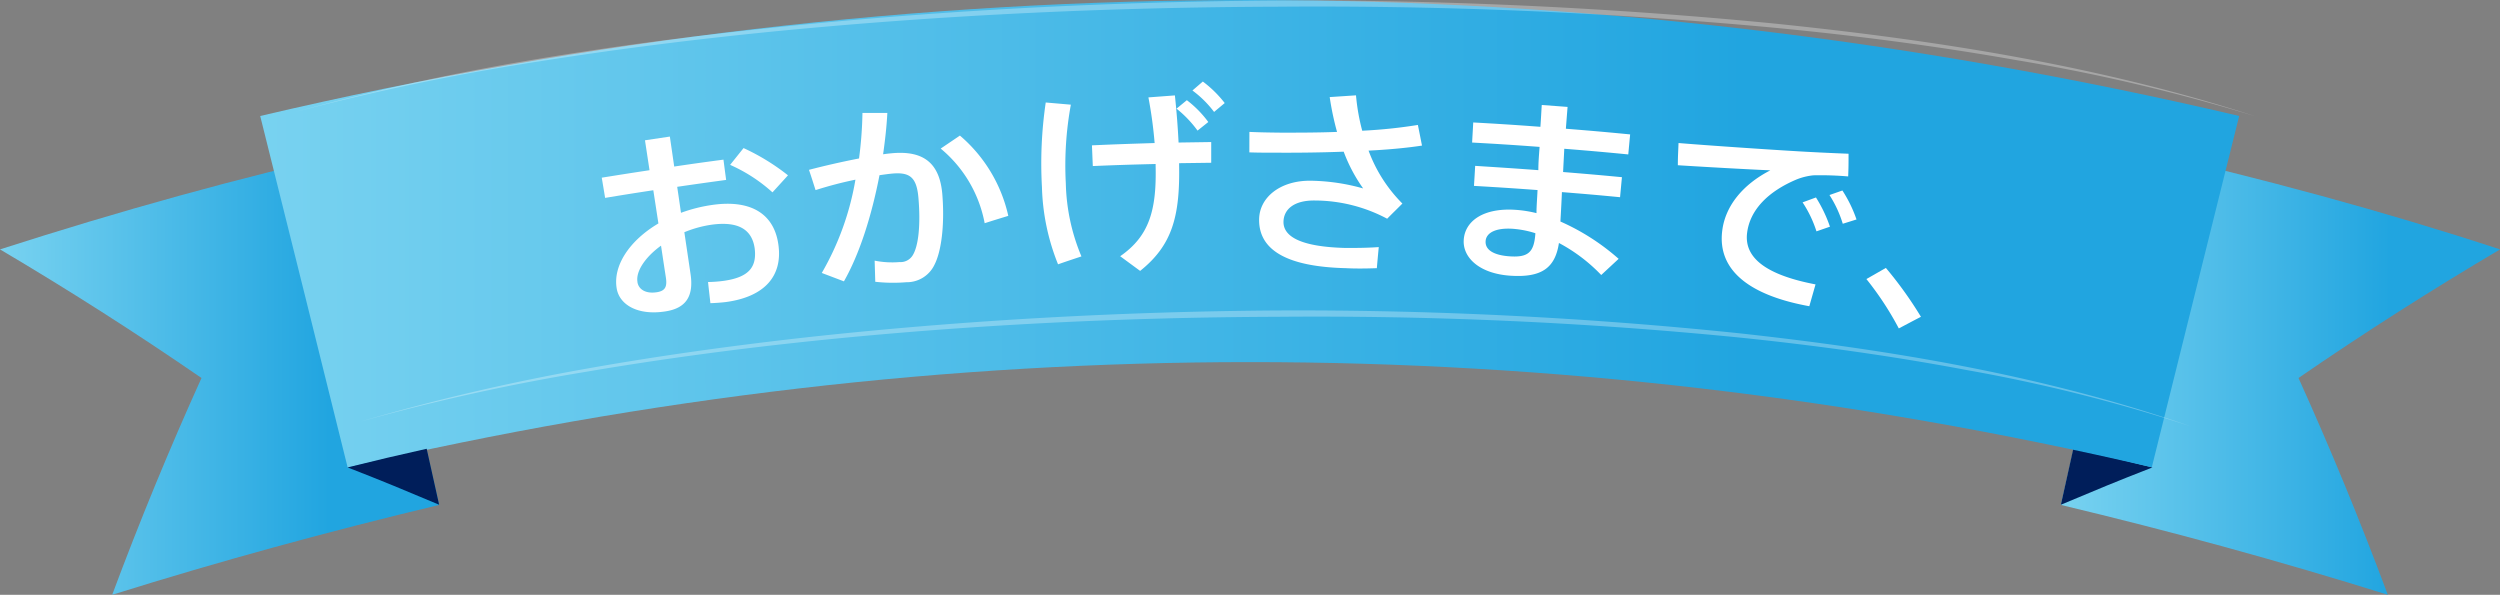
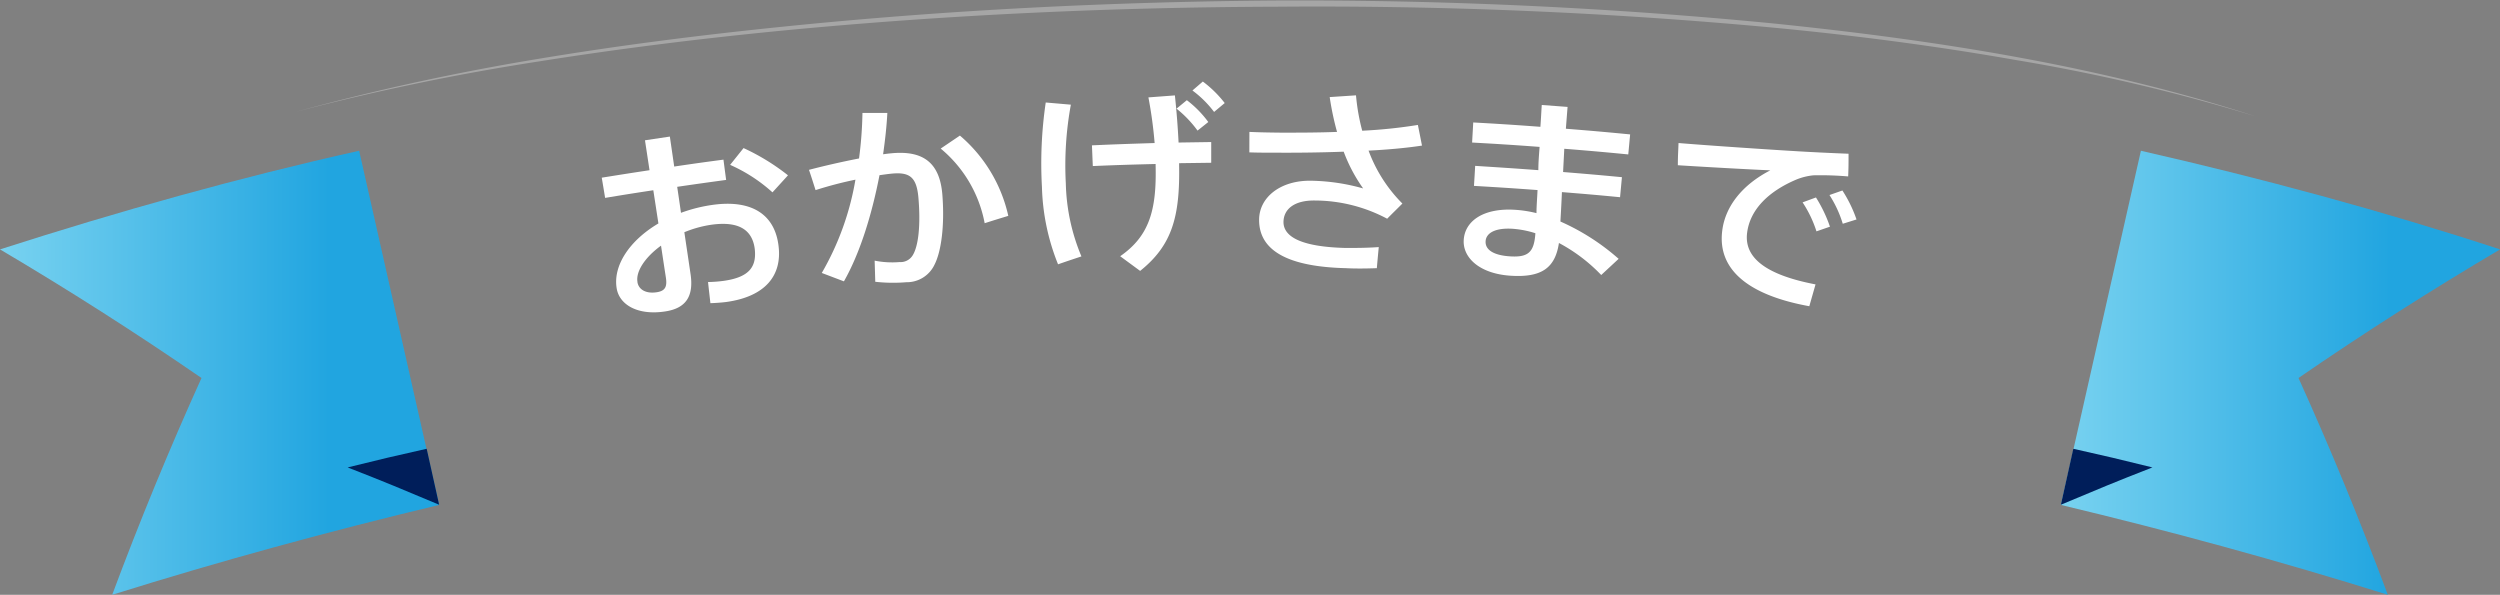
<svg xmlns="http://www.w3.org/2000/svg" xmlns:xlink="http://www.w3.org/1999/xlink" viewBox="0 0 401.99 95.64">
  <rect x="0" y="0" width="401.99" height="95.64" fill="#808080" stroke="none" />
  <defs>
    <style>.cls-1{isolation:isolate;}.cls-2{fill:url(#名称未設定グラデーション_46);}.cls-3{fill:#001e5a;}.cls-4{fill:url(#名称未設定グラデーション_46-2);}.cls-5{fill:url(#名称未設定グラデーション_46-3);}.cls-6{fill:#fff;}.cls-7{mix-blend-mode:overlay;opacity:0.3;}</style>
    <linearGradient id="名称未設定グラデーション_46" x1="331.38" y1="59.94" x2="401.99" y2="59.94" gradientUnits="userSpaceOnUse">
      <stop offset="0" stop-color="#78d2f0" />
      <stop offset="0.75" stop-color="#21a5e0" />
    </linearGradient>
    <linearGradient id="名称未設定グラデーション_46-2" x1="0" y1="59.94" x2="70.61" y2="59.94" xlink:href="#名称未設定グラデーション_46" />
    <linearGradient id="名称未設定グラデーション_46-3" x1="41.84" y1="37.58" x2="360.05" y2="37.58" xlink:href="#名称未設定グラデーション_46" />
  </defs>
  <g class="cls-1">
    <g id="レイヤー_2" data-name="レイヤー 2">
      <g id="情報">
        <path class="cls-2" d="M331.38,81.19c17.73,4.24,35.16,9,52.57,14.45-4.38-11.75-9.19-23.44-14.36-34.86C380.12,53.53,391,46.6,402,40.1c-19-6.22-38.29-11.42-57.75-15.86Q337.8,52.71,331.38,81.19Z" />
        <path class="cls-3" d="M346.1,75.16c-6,2.34-8.9,3.55-14.72,6,.81-3.61,1.22-5.42,2-9C338.5,73.3,341,73.9,346.1,75.16Z" />
        <path class="cls-4" d="M70.61,81.19c-17.73,4.24-35.16,9-52.57,14.45C22.42,83.89,27.23,72.2,32.4,60.78,21.87,53.53,11,46.6,0,40.1,19,34,38.26,28.58,57.75,24.24Q64.19,52.71,70.61,81.19Z" />
-         <path class="cls-5" d="M346,75.14Q201,41.3,55.9,75.16q-7-28.24-14.06-56.51c105.86-24.86,212.34-24.87,318.21,0Z" />
        <path class="cls-3" d="M55.9,75.16c6,2.34,8.89,3.55,14.71,6-.81-3.61-1.22-5.42-2-9C63.49,73.3,61,73.9,55.9,75.16Z" />
        <path class="cls-6" d="M104.44,27.37c-.29-1.93-.44-2.89-.73-4.81l4-.6.7,4.82c3.17-.47,4.75-.69,7.92-1.11.17,1.3.26,2,.43,3.26-3.15.43-4.72.65-7.87,1.11.25,1.67.37,2.5.61,4.18a24.67,24.67,0,0,1,5.11-1.28c6.42-.89,10,1.67,10.58,6.62.58,4.71-2.1,8.13-8.42,9-.71.09-1.65.16-2.54.19-.15-1.36-.23-2-.38-3.4a21.15,21.15,0,0,0,2.51-.19c4.08-.57,5.33-2.23,5-5.15-.4-3.08-2.6-4.49-7-3.87a18.29,18.29,0,0,0-4.32,1.2c.4,2.7.6,4,1,6.74.52,3.52-.7,5.5-4.1,6-4.38.67-7.34-1.06-7.78-3.71-.62-3.7,2.12-7.73,6.71-10.44-.33-2.14-.49-3.21-.82-5.34-3.1.47-4.65.72-7.75,1.23-.21-1.3-.32-1.95-.54-3.25C99.77,28.09,101.32,27.84,104.44,27.37Zm-1.94,18c.18,1.14,1.3,1.9,3.11,1.62,1.35-.21,1.69-.88,1.46-2.37-.31-2-.47-3.07-.78-5.12C103.76,41.33,102.22,43.62,102.5,45.32Zm24.18-17.15-2.47,2.71a25.42,25.42,0,0,0-6.81-4.42l2.16-2.7A35.06,35.06,0,0,1,126.68,28.17Z" />
        <path class="cls-6" d="M138.13,25.48a64,64,0,0,0,.55-7.32l4,0c-.11,2.22-.37,4.43-.68,6.65.51-.08,1-.13,1.42-.17,5.2-.47,7.72,1.69,8.11,6.7s-.2,9.17-1.28,11.25a4.92,4.92,0,0,1-4.51,2.79,25.8,25.8,0,0,1-5-.07l-.1-3.4a14.26,14.26,0,0,0,4,.23,2.29,2.29,0,0,0,2.12-1.09c.93-1.5,1.29-4.9.92-9.23-.28-3.29-1.36-4.16-4.2-3.91-.65.06-1.34.16-2.06.26-1.27,6.55-3.2,12.65-5.72,17.07l-3.56-1.35a44.8,44.8,0,0,0,5.41-15,62,62,0,0,0-6.41,1.68c-.42-1.31-.63-2-1.06-3.26C132.51,26.67,135.45,26,138.13,25.48Zm24,9.23c-1.52.46-2.28.7-3.8,1.18a20.47,20.47,0,0,0-7.07-12l3.09-2.09A23.72,23.72,0,0,1,162.13,34.71Z" />
        <path class="cls-6" d="M172.19,16.83a54.16,54.16,0,0,0-.81,12.69,32.09,32.09,0,0,0,2.51,11.71c-1.51.5-2.26.75-3.76,1.27a35.61,35.61,0,0,1-2.59-12.43,67.41,67.41,0,0,1,.61-13.59ZM185.66,23a69.66,69.66,0,0,0-1-7.34l4.26-.32c.29,2.78.48,5.28.59,7.58l5.25-.08c0,1.34,0,2,0,3.33l-5.16.07c0,.13,0,.2,0,.32.14,8.23-1.1,12.87-6.27,17l-3.21-2.36c4.73-3.27,5.87-7.5,5.7-14.6v-.23c-4,.1-6.06.16-10.1.33-.06-1.33-.08-2-.14-3.33C179.63,23.19,181.64,23.13,185.66,23Zm5.18-6.89a17.12,17.12,0,0,1,3.45,3.51L192.56,21a18.23,18.23,0,0,0-3.38-3.53Zm2.57-3a18.32,18.32,0,0,1,3.52,3.46L195.22,18a17,17,0,0,0-3.48-3.45Z" />
        <path class="cls-6" d="M200.9,21.21c1.5.07,3.18.1,5.09.12,2.79,0,5.93,0,9-.12a46.21,46.21,0,0,1-1.18-5.6l4.23-.28a33,33,0,0,0,1,5.69,80.66,80.66,0,0,0,8.95-.93c.27,1.33.4,2,.66,3.32-2.49.38-5.42.65-8.59.81a23.54,23.54,0,0,0,5.44,8.51c-1,1-1.48,1.46-2.45,2.44a24.87,24.87,0,0,0-11.6-2.93c-3.32-.05-5.05,1.38-5.07,3.46,0,2.43,3,4,10,4.17,1.49,0,3.35,0,5.32-.14-.13,1.36-.19,2-.31,3.39-1.79.07-3.58.08-5,0-9.63-.24-13.94-3-13.93-7.77,0-3.62,3.43-6.37,8.36-6.29a32.52,32.52,0,0,1,8.37,1.24,25.5,25.5,0,0,1-3.13-5.91c-3.72.14-7.5.18-10.93.16-1.5,0-2.95,0-4.24-.05Z" />
        <path class="cls-6" d="M247.36,27.36c0-1.25.11-2.5.2-3.74-4.34-.32-6.51-.46-10.85-.7.07-1.29.11-1.94.18-3.23,4.32.24,6.48.38,10.8.7.1-1.31.15-2.52.22-3.51l4.15.31c-.08,1-.17,2.17-.27,3.45v.06c4.14.33,6.2.51,10.33.91l-.3,3.22c-4.11-.4-6.17-.58-10.29-.91-.06,1.25-.13,2.5-.19,3.74,3.79.31,5.68.47,9.46.83l-.3,3.22c-3.74-.36-5.61-.52-9.35-.82-.07,1.79-.17,3.42-.24,4.73a36.3,36.3,0,0,1,9.36,6l-2.8,2.6a26.81,26.81,0,0,0-6.8-5.15c-.59,3.93-2.69,5.61-7.83,5.26-5-.34-7.64-2.94-7.48-5.72.17-3.07,3.17-5.22,8.34-4.87a19.26,19.26,0,0,1,3.36.53c0-1.09.11-2.37.17-3.71-4.08-.3-6.13-.43-10.22-.67.08-1.29.12-1.93.19-3.22C241.26,26.93,243.29,27.06,247.36,27.36Zm-4.08,9.43c-2.8-.19-4.32.65-4.4,2s1.22,2.25,3.89,2.43c3,.2,3.89-.69,4.11-3.63V37.5A15.77,15.77,0,0,0,243.28,36.79Z" />
        <path class="cls-6" d="M288,24.26c2.95.19,6.62.36,9.24.46,0,1.46,0,2.19-.06,3.65a52.26,52.26,0,0,0-5.59-.18,9.91,9.91,0,0,0-2.74.68c-4.53,1.92-7.45,4.85-7.92,8.56-.5,3.87,2.77,6.73,11,8.3l-1,3.51c-9.55-1.73-14.82-5.74-14-12.16.5-4,3.34-7.43,7.73-9.69-3.68-.16-10.48-.54-14.87-.82,0-1.43.06-2.14.11-3.57C274.58,23.39,284.44,24.05,288,24.26ZM292,31.75a22.39,22.39,0,0,1,2.25,4.7l-2.17.75a18.8,18.8,0,0,0-2.23-4.66Zm4.25-1.12a21.2,21.2,0,0,1,2.27,4.66l-2.21.69a18.34,18.34,0,0,0-2.14-4.62Z" />
-         <path class="cls-6" d="M303.24,43.08a62.25,62.25,0,0,1,5.64,7.86c-1.43.74-2.14,1.12-3.56,1.87a49.7,49.7,0,0,0-5.21-7.94Z" />
        <g class="cls-7">
          <path class="cls-6" d="M47.48,18a387.73,387.73,0,0,1,38.86-8.5c13.09-2.19,26.26-3.86,39.45-5.2C152.2,1.6,178.73.28,205.26.08a790.08,790.08,0,0,1,79.49,3.65c26.37,2.69,52.77,6.78,78,15a298.49,298.49,0,0,0-38.69-9.09c-13-2.29-26.21-4-39.4-5.24a791.62,791.62,0,0,0-79.42-3.32c-26.51.09-53,1.3-79.41,3.84-13.19,1.28-26.35,2.92-39.44,5A388.49,388.49,0,0,0,47.48,18Z" />
        </g>
        <g class="cls-7">
-           <path class="cls-6" d="M57.93,67.8a342.18,342.18,0,0,1,36.21-8.49c12.21-2.18,24.51-3.86,36.84-5.21,24.67-2.65,49.48-4,74.29-4.18a688,688,0,0,1,74.31,3.66c24.64,2.7,49.3,6.81,72.75,15a261.26,261.26,0,0,0-36-9.06c-12.17-2.3-24.46-4-36.79-5.26a689.08,689.08,0,0,0-74.23-3.32c-24.79.09-49.57,1.3-74.23,3.84-12.32,1.28-24.62,2.92-36.83,5A341.44,341.44,0,0,0,57.93,67.8Z" />
-         </g>
+           </g>
      </g>
    </g>
  </g>
</svg>